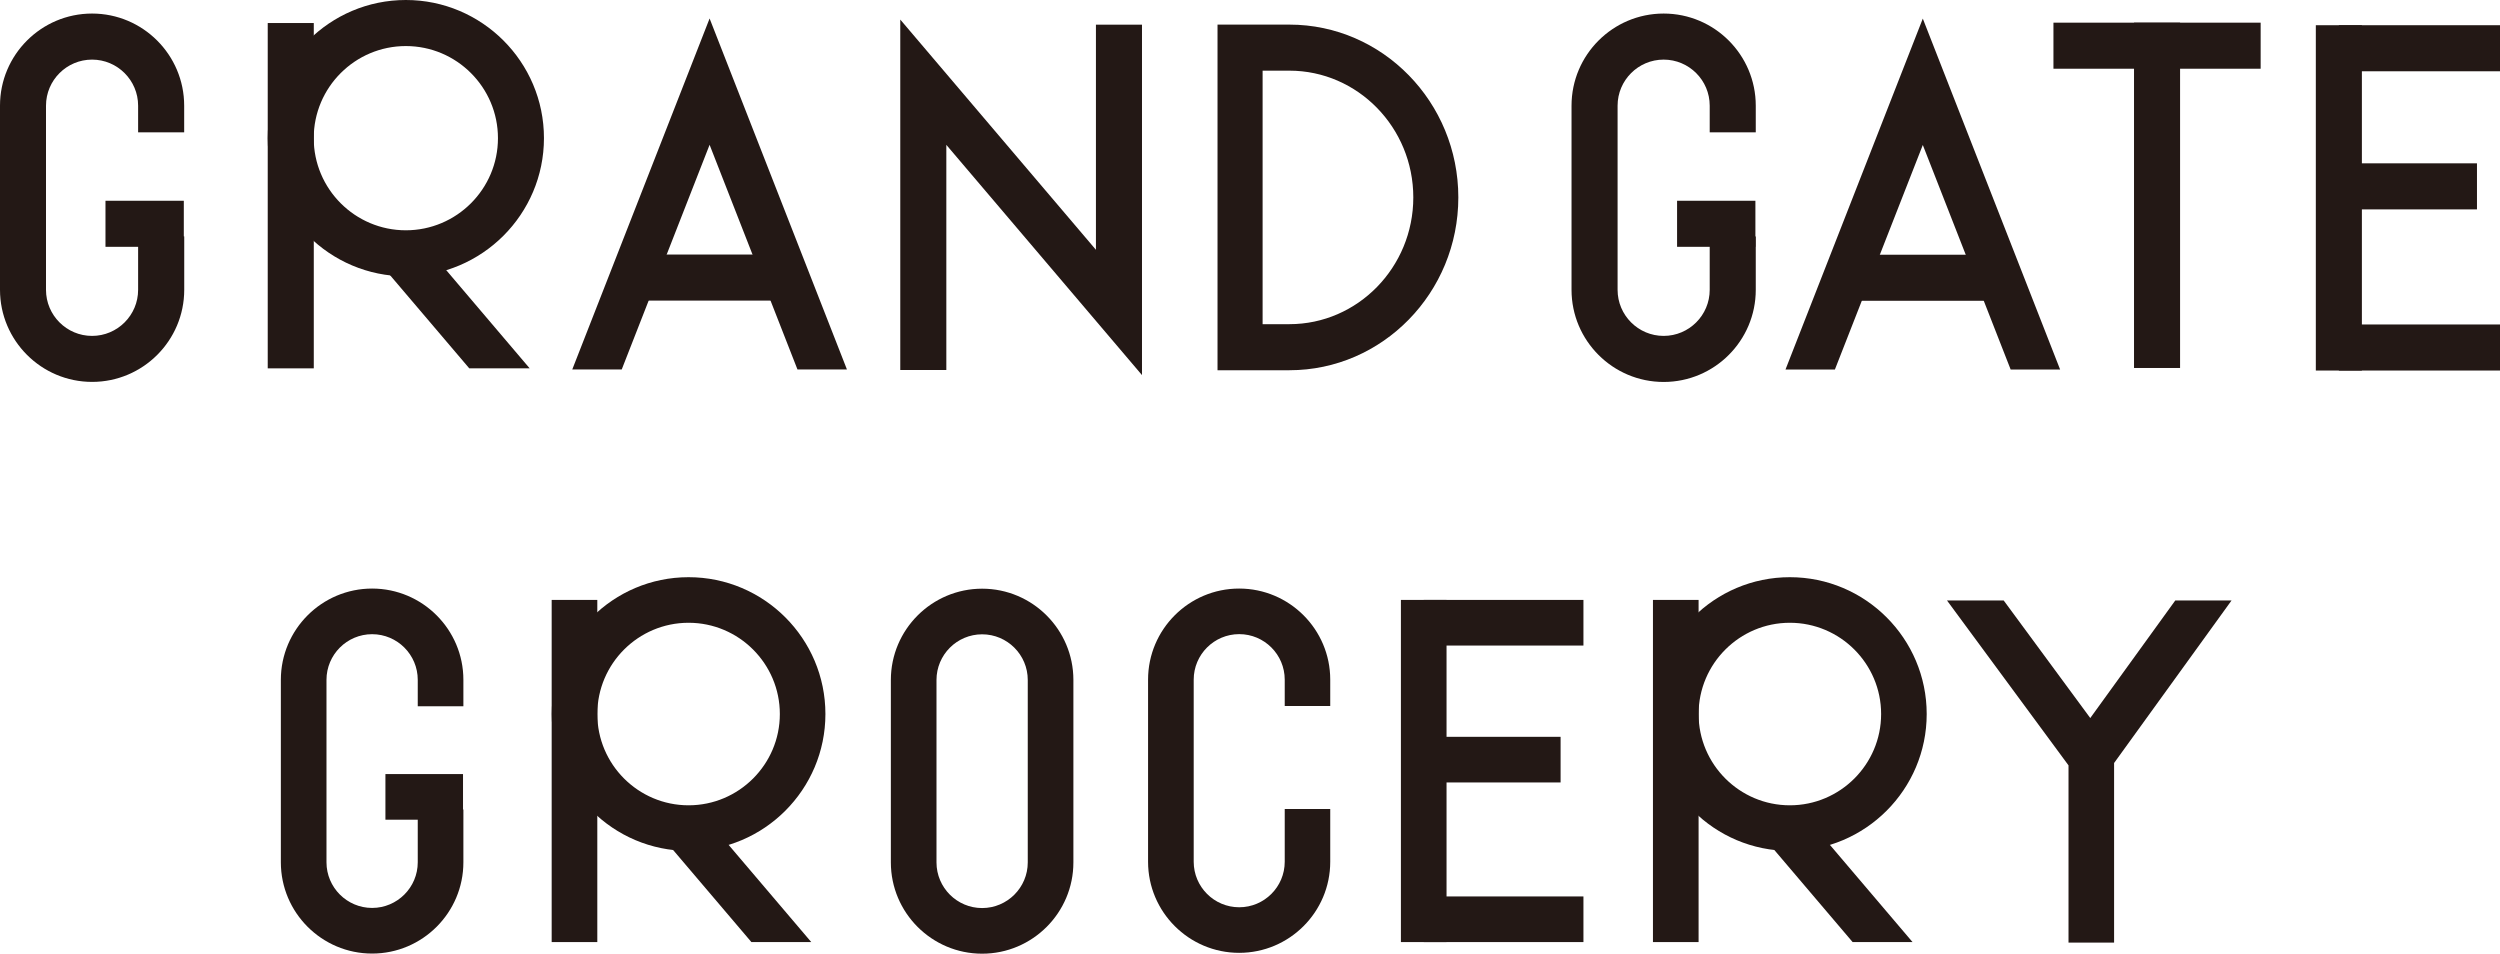
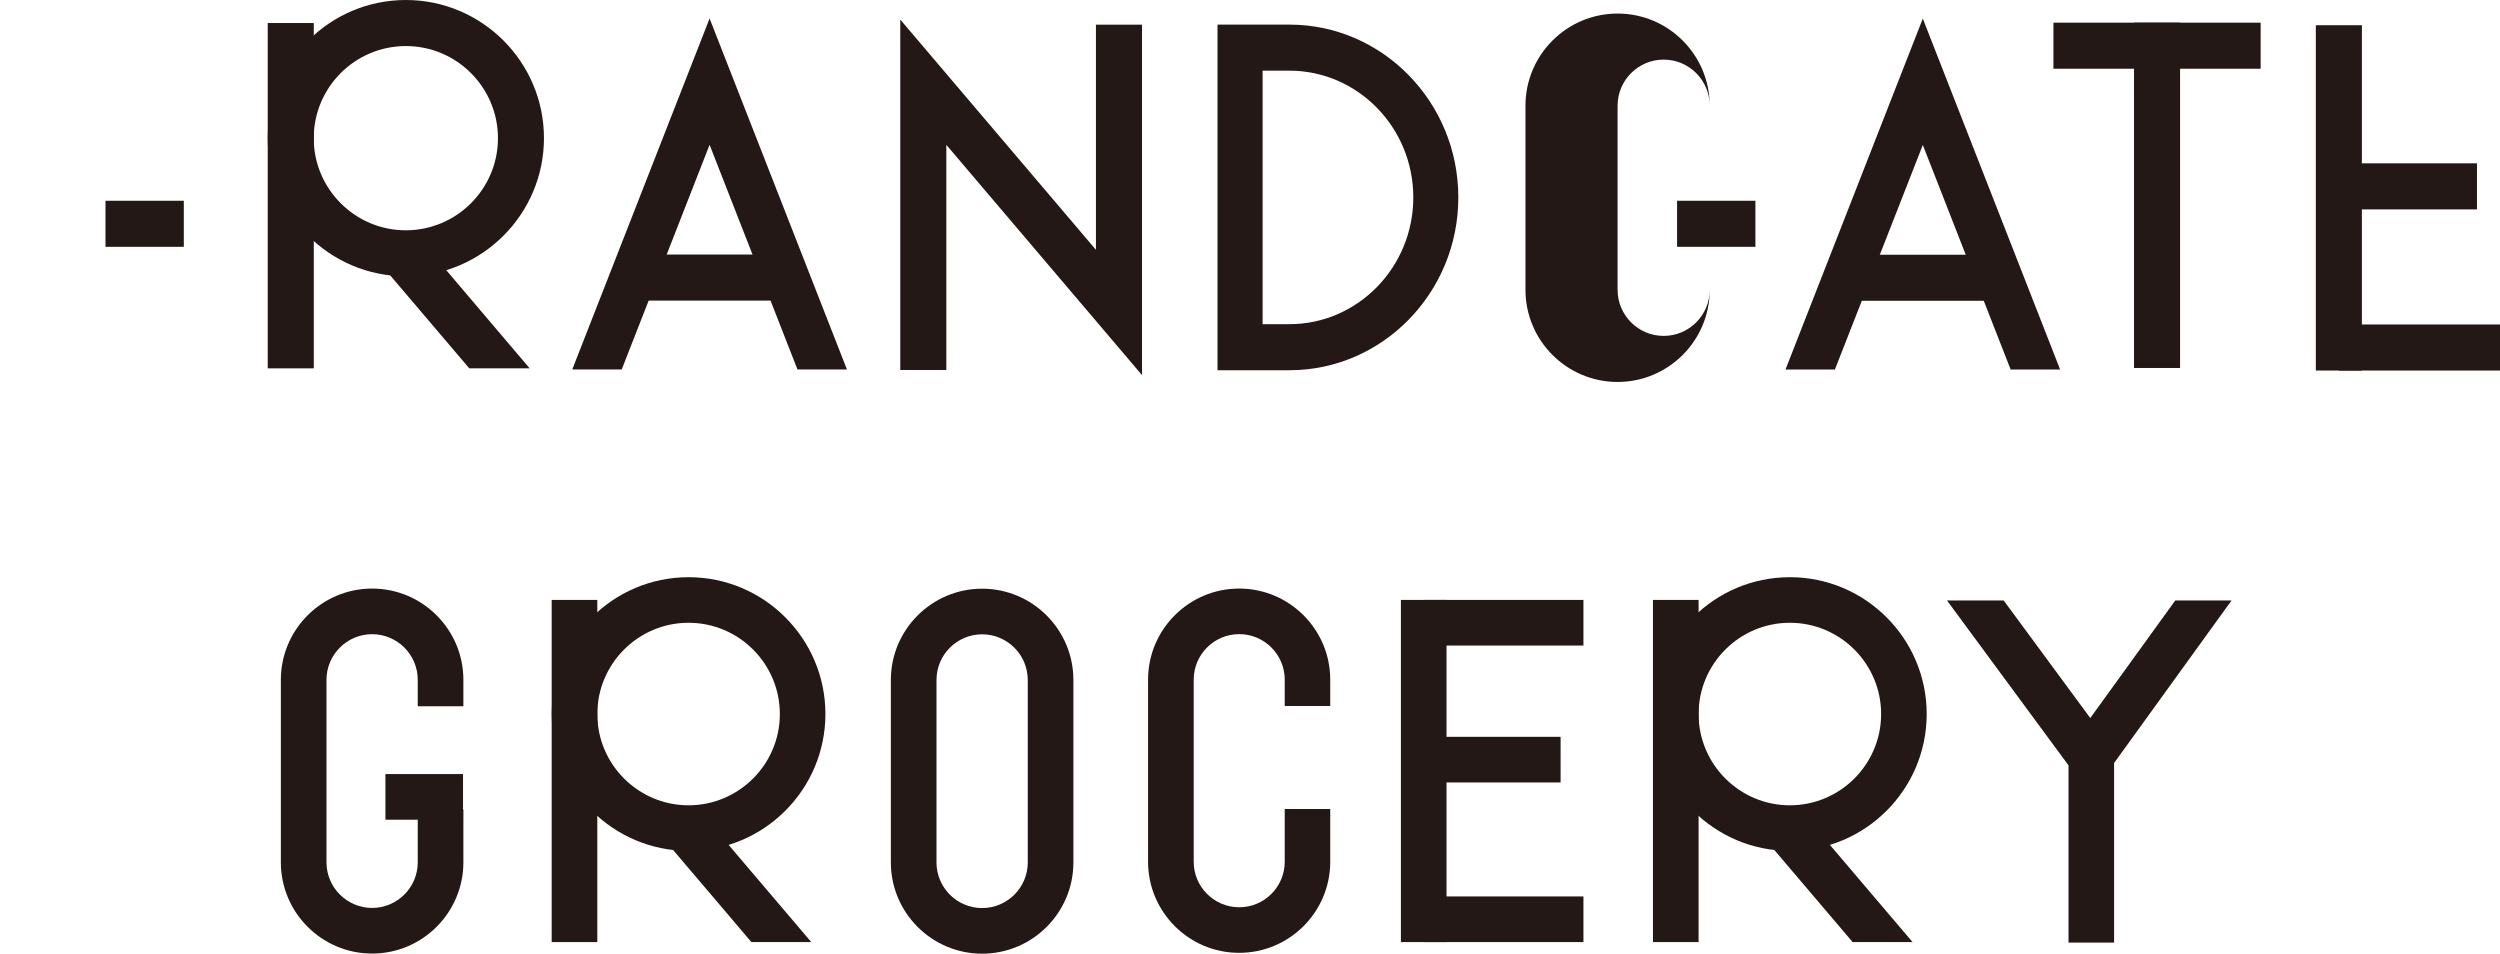
<svg xmlns="http://www.w3.org/2000/svg" id="_レイヤー_2" data-name="レイヤー 2" viewBox="0 0 411.43 156.95">
  <defs>
    <style>
      .cls-1 {
        fill: #231815;
      }
    </style>
  </defs>
  <g id="text">
    <g>
      <g>
        <g>
          <g>
            <g>
              <rect class="cls-1" x="44.06" y="3.79" width="7.58" height="56.83" />
              <path class="cls-1" d="m66.79,45.47c-12.54,0-22.73-10.2-22.73-22.73S54.26,0,66.79,0s22.73,10.2,22.73,22.73-10.2,22.73-22.73,22.73Zm0-37.89c-8.36,0-15.16,6.8-15.16,15.16s6.8,15.16,15.16,15.16,15.16-6.8,15.16-15.16-6.8-15.16-15.16-15.16Z" />
            </g>
            <polygon class="cls-1" points="62.38 43.16 77.23 60.62 87.17 60.62 68.16 38.25 62.38 43.16" />
          </g>
          <g>
            <polygon class="cls-1" points="94.18 60.8 102.32 60.8 116.78 23.83 131.24 60.8 139.38 60.8 116.78 3.04 94.18 60.8" />
            <rect class="cls-1" x="105.54" y="41.89" width="23.86" height="7.58" />
          </g>
          <polygon class="cls-1" points="187.94 61.73 155.74 23.84 155.74 60.89 148.16 60.89 148.16 3.22 180.36 41.11 180.36 4.06 187.94 4.06 187.94 61.73" />
          <path class="cls-1" d="m212.2,60.94h-11.83V4.05h11.83c15.33,0,27.8,12.76,27.8,28.44s-12.47,28.44-27.8,28.44Zm-4.41-7.59h4.41c11.24,0,20.39-9.36,20.39-20.86s-9.15-20.86-20.39-20.86h-4.41v41.72Z" />
          <g>
-             <path class="cls-1" d="m22.73,38.92v8.78c0,4.18-3.4,7.58-7.58,7.58s-7.58-3.4-7.58-7.58v-30.31c0-4.18,3.4-7.58,7.58-7.58s7.58,3.4,7.58,7.58v4.39h7.58v-4.39c0-8.36-6.8-15.16-15.16-15.16S0,9.03,0,17.38v30.31c0,8.36,6.8,15.16,15.16,15.16s15.16-6.8,15.16-15.16v-8.78h-7.58Z" />
            <rect class="cls-1" x="17.36" y="33.04" width="12.89" height="7.58" />
          </g>
        </g>
        <g>
          <g>
-             <path class="cls-1" d="m281.37,38.92v8.78c0,4.18-3.4,7.58-7.58,7.58s-7.58-3.4-7.58-7.58v-30.31c0-4.18,3.4-7.58,7.58-7.58s7.58,3.4,7.58,7.58v4.39h7.58v-4.39c0-8.36-6.8-15.16-15.16-15.16s-15.16,6.8-15.16,15.16v30.31c0,8.36,6.8,15.16,15.16,15.16s15.16-6.8,15.16-15.16v-8.78h-7.58Z" />
+             <path class="cls-1" d="m281.37,38.92v8.78c0,4.18-3.4,7.58-7.58,7.58s-7.58-3.4-7.58-7.58v-30.31c0-4.18,3.4-7.58,7.58-7.58s7.58,3.4,7.58,7.58v4.39v-4.39c0-8.36-6.8-15.16-15.16-15.16s-15.16,6.8-15.16,15.16v30.31c0,8.36,6.8,15.16,15.16,15.16s15.16-6.8,15.16-15.16v-8.78h-7.58Z" />
            <rect class="cls-1" x="276" y="33.04" width="12.89" height="7.58" />
          </g>
          <g>
            <polygon class="cls-1" points="293.84 60.82 301.97 60.82 316.44 23.86 330.9 60.82 339.04 60.82 316.44 3.06 293.84 60.82" />
            <rect class="cls-1" x="305.19" y="41.92" width="23.86" height="7.58" />
          </g>
          <g>
            <rect class="cls-1" x="351.2" y="3.73" width="7.58" height="56.83" />
            <rect class="cls-1" x="337.94" y="3.73" width="34.1" height="7.58" />
          </g>
          <g>
            <rect class="cls-1" x="381.12" y="4.15" width="7.58" height="56.83" />
-             <rect class="cls-1" x="384.91" y="4.15" width="26.52" height="7.58" />
            <rect class="cls-1" x="384.91" y="26.88" width="22.73" height="7.58" />
            <rect class="cls-1" x="384.91" y="53.4" width="26.52" height="7.58" />
          </g>
        </g>
      </g>
      <g>
        <g>
          <rect class="cls-1" x="230.55" y="98.73" width="7.51" height="56.31" />
          <rect class="cls-1" x="234.31" y="98.73" width="26.28" height="7.51" />
          <rect class="cls-1" x="234.31" y="121.26" width="22.52" height="7.51" />
          <rect class="cls-1" x="234.31" y="147.53" width="26.28" height="7.51" />
        </g>
        <g>
          <g>
            <rect class="cls-1" x="272.03" y="98.73" width="7.51" height="56.31" />
            <path class="cls-1" d="m294.56,140.03c-12.42,0-22.52-10.1-22.52-22.52s10.1-22.52,22.52-22.52,22.52,10.1,22.52,22.52-10.1,22.52-22.52,22.52Zm0-37.54c-8.28,0-15.02,6.74-15.02,15.02s6.74,15.02,15.02,15.02,15.02-6.74,15.02-15.02-6.74-15.02-15.02-15.02Z" />
          </g>
          <polygon class="cls-1" points="290.18 137.74 304.89 155.04 314.75 155.04 295.91 132.88 290.18 137.74" />
        </g>
        <g>
          <path class="cls-1" d="m68.75,133.21v8.7c0,4.14-3.37,7.51-7.51,7.51s-7.51-3.37-7.51-7.51v-30.03c0-4.14,3.37-7.51,7.51-7.51s7.51,3.37,7.51,7.51v4.35h7.51v-4.35c0-8.28-6.74-15.02-15.02-15.02s-15.02,6.74-15.02,15.02v30.03c0,8.28,6.74,15.02,15.02,15.02s15.02-6.74,15.02-15.02v-8.7h-7.51Z" />
          <rect class="cls-1" x="63.43" y="127.39" width="12.77" height="7.51" />
        </g>
        <path class="cls-1" d="m161.63,156.95c-8.28,0-15.02-6.74-15.02-15.02v-30.03c0-8.28,6.74-15.02,15.02-15.02s15.02,6.74,15.02,15.02v30.03c0,8.28-6.74,15.02-15.02,15.02Zm0-52.56c-4.14,0-7.51,3.37-7.51,7.51v30.03c0,4.14,3.37,7.51,7.51,7.51s7.51-3.37,7.51-7.51v-30.03c0-4.14-3.37-7.51-7.51-7.51Z" />
        <polygon class="cls-1" points="357.99 98.82 344 118.17 329.75 98.82 320.42 98.82 340.42 125.96 340.42 155.13 347.92 155.13 347.92 125.57 367.25 98.82 357.99 98.82" />
        <g>
          <g>
            <rect class="cls-1" x="90.79" y="98.73" width="7.51" height="56.31" />
            <path class="cls-1" d="m113.32,140.03c-12.42,0-22.52-10.1-22.52-22.52s10.1-22.52,22.52-22.52,22.52,10.1,22.52,22.52-10.1,22.52-22.52,22.52Zm0-37.54c-8.28,0-15.02,6.74-15.02,15.02s6.74,15.02,15.02,15.02,15.02-6.74,15.02-15.02-6.74-15.02-15.02-15.02Z" />
          </g>
          <polygon class="cls-1" points="108.95 137.74 123.66 155.04 133.51 155.04 114.67 132.88 108.95 137.74" />
        </g>
        <path class="cls-1" d="m203.93,96.86c-8.26,0-14.99,6.72-14.99,14.99v29.97c0,8.26,6.72,14.99,14.99,14.99s14.99-6.72,14.99-14.99v-8.68h-7.49v8.68c0,4.13-3.36,7.49-7.49,7.49s-7.49-3.36-7.49-7.49v-29.97c0-4.13,3.36-7.49,7.49-7.49s7.49,3.36,7.49,7.49v4.34h7.49v-4.34c0-8.26-6.72-14.99-14.99-14.99Z" />
      </g>
    </g>
  </g>
</svg>